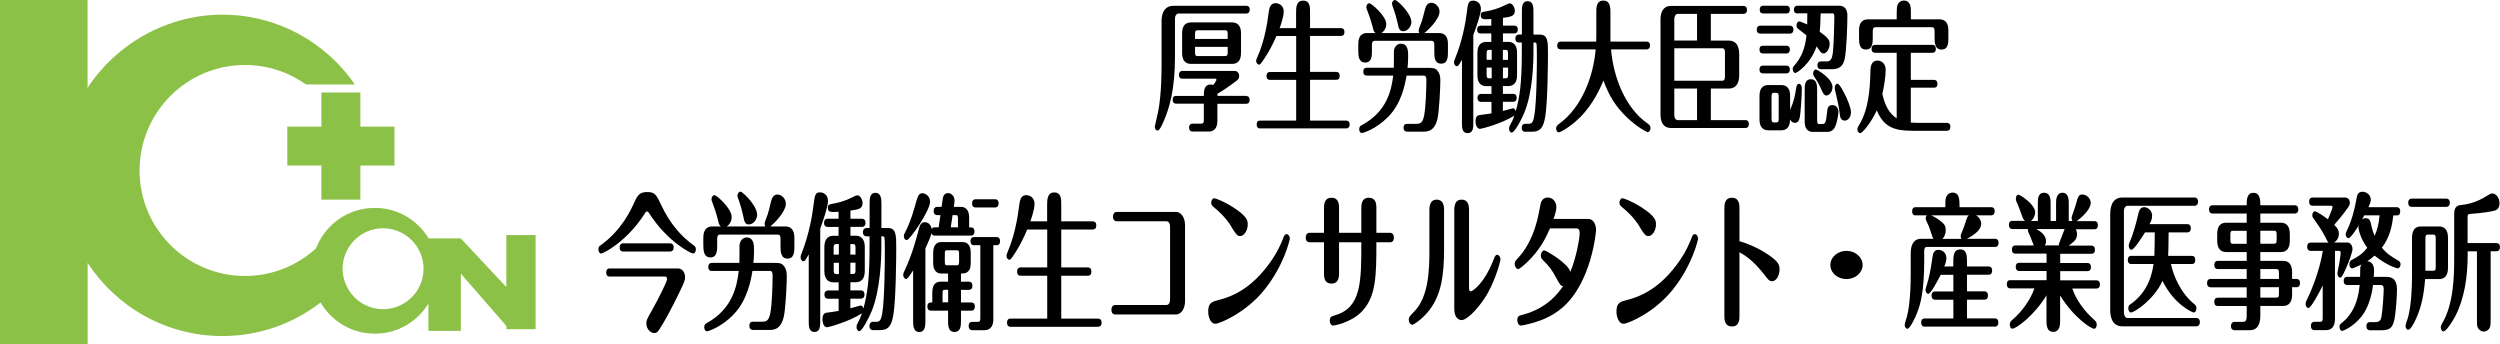
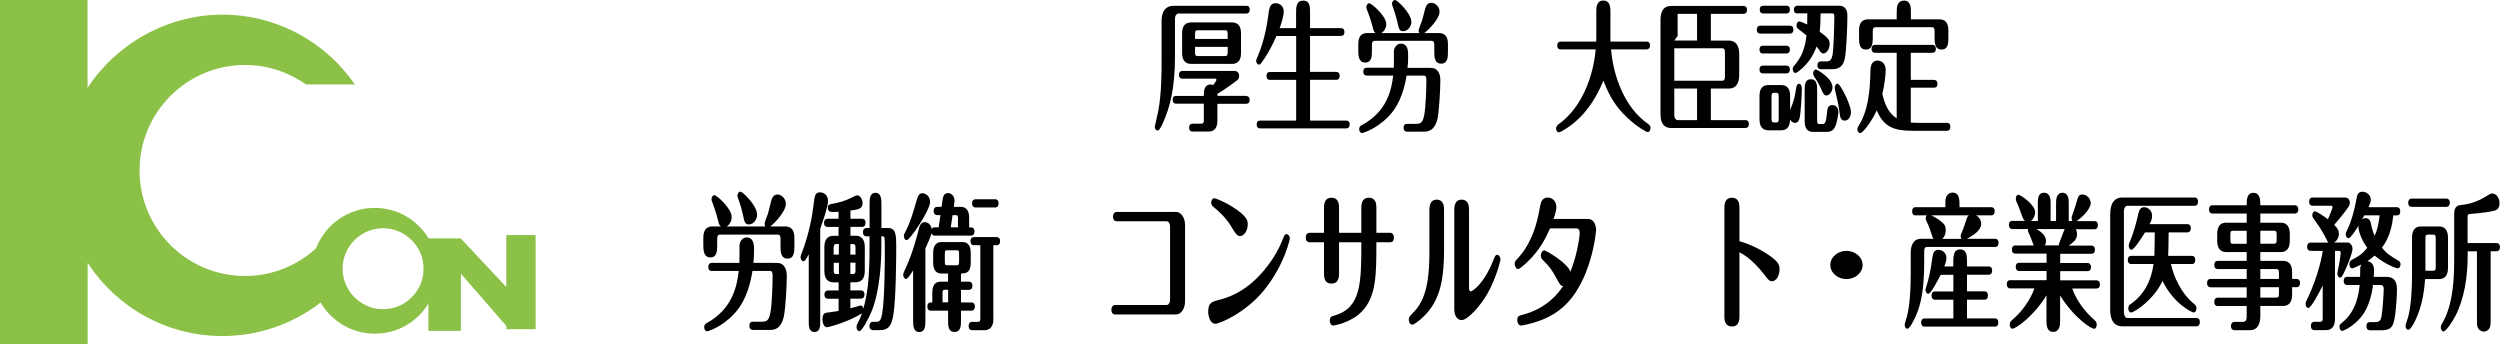
<svg xmlns="http://www.w3.org/2000/svg" id="_レイヤー_2" data-name="レイヤー 2" width="315.43" height="43.42" viewBox="0 0 315.43 43.42">
  <defs>
    <style>
      .cls-1, .cls-2 {
        stroke-width: 0px;
      }

      .cls-2 {
        fill: #8cc148;
      }
    </style>
  </defs>
  <g id="_デザイン" data-name="デザイン">
    <g>
      <g>
        <path class="cls-1" d="m146.55,2.72c0-1.44.64-1.99,1.52-1.99h9.18c.16,0,.43.05.43.48s-.28.5-.43.5h-8.6c-.2,0-.4.3-.4.59v4.84c0,4.11-.68,6.45-1.44,8.19-.2.46-.5,1.14-.76,1.14-.22,0-.35-.23-.35-.48,0-.07.39-1.67.44-1.98.42-2.19.42-5.18.42-6.29V2.72Zm10.69,9.4c.16,0,.43.05.43.48s-.28.5-.43.5h-3.64v2.15c0,1.05-.54,1.35-1.11,1.35h-2.03c-.15,0-.43-.07-.43-.5s.29-.5.43-.5h1.11c.25,0,.32-.11.32-.45v-2.07h-3.5c-.16,0-.43-.05-.43-.5s.28-.48.43-.48h3.5c0-.53,0-1.44.86-1.44.15,0,.25.04.33.07.09-.12.4-.55.4-.64,0-.16-.1-.16-.15-.16h-4.15c-.15,0-.43-.05-.43-.48s.29-.5.43-.5h6.58c.42,0,.59.34.59.62,0,.36-.16.5-.43.69-.91.7-1.84,1.3-2.31,1.57v.27h3.64Zm-.66-5.41c0,1.05-.54,1.35-1.11,1.35h-5.21c-.64,0-1.11-.39-1.11-1.35v-2.53c0-1.05.54-1.35,1.11-1.35h5.21c.64,0,1.11.39,1.11,1.35v2.53Zm-1.68-1.8v-.64c0-.32-.06-.45-.32-.45h-3.48c-.25,0-.32.12-.32.45v.64h4.12Zm-4.12,1v.71c0,.34.06.45.32.45h3.48c.25,0,.32-.11.32-.45v-.71h-4.12Z" />
        <path class="cls-1" d="m163.54,15.23v-5.15h-3.31c-.13,0-.43-.04-.43-.5s.3-.5.43-.5h3.31v-4.54h-2.49c-.42.98-.91,1.91-1.45,2.74-.57.87-.63.87-.74.87-.21,0-.37-.23-.37-.48,0-.11.01-.14.14-.43.37-.85,1.06-2.6,1.41-5.45.09-.69.18-1.39.9-1.39.21,0,1.03.12,1.03,1.07,0,.68-.44,1.87-.52,2.08h2.08v-1.92c0-.66,0-1.55.9-1.55s.86.89.86,1.55v1.92h3.91c.14,0,.43.04.43.5,0,.43-.28.48-.43.48h-3.91v4.54h3.32c.13,0,.42.05.42.5s-.28.5-.42.5h-3.32v5.15h4.57c.13,0,.43.04.43.48s-.29.5-.43.5h-10.87c-.14,0-.43-.03-.43-.5s.29-.48.43-.48h4.55Z" />
        <path class="cls-1" d="m179.08,4.19c-.06-.13-.09-.23-.09-.34,0-.2.35-1,.4-1.16.1-.3.24-.87.42-1.57.09-.32.29-.77.77-.77.54,0,1.05.52,1.05,1.1,0,1-1.48,2.39-1.92,2.72h1.87c.64,0,1.11.37,1.11,1.35v1c0,.61,0,1.51-.85,1.51s-.87-.84-.87-1.51v-.85c0-.32-.06-.52-.37-.52h-7.13c-.29,0-.37.18-.37.52v.71c0,.66,0,1.51-.85,1.51s-.87-.89-.87-1.51v-.86c0-1.07.54-1.35,1.11-1.35h1.06c-.22-.18-.24-.27-.39-.89-.18-.69-.38-1.26-.58-1.78-.18-.45-.19-.48-.19-.59,0-.27.18-.5.37-.5.29,0,2.15,1.62,2.15,2.62,0,.48-.27.94-.62,1.14h4.79Zm-6.64,5.34c-.15,0-.43-.05-.43-.5s.29-.48.43-.48h3.42c.02-.66.01-1.94.01-1.99-.01-.61.4-1.05.88-1.05.92,0,.92.98.92,1.59,0,.68-.04,1.09-.08,1.46h2.36c.88,0,1.12,0,1.44.39.34.43.34.94.34,1.25,0,.94-.15,3.79-.35,4.74-.37,1.67-1.3,1.67-1.84,1.67h-2.02c-.14,0-.43-.05-.43-.5s.29-.48.43-.48h1.02c.56,0,.95,0,1.15-1.07.2-1.05.28-3.38.28-4.52,0-.23-.06-.5-.3-.5h-2.2c-.18,1.05-.62,3.49-2.32,5.2-1.57,1.59-3.21,2.05-3.32,2.05-.18,0-.34-.21-.34-.5,0-.32.18-.43.33-.5,3.19-1.71,3.75-4.45,3.96-6.25h-3.35Zm4.6-5.59c-.48,0-.57-.37-.72-1.12-.13-.57-.32-1.21-.48-1.66-.19-.52-.21-.57-.21-.68,0-.25.18-.48.38-.48.19,0,.85.62,1.21,1.07.26.32.86,1.05.86,1.73,0,.46-.42,1.14-1.04,1.14Z" />
-         <path class="cls-1" d="m184.47,7.53c-.48.82-.5.82-.66.82-.21,0-.35-.25-.35-.48,0-.13,0-.16.11-.43.95-2.31,1.35-4.65,1.48-5.72.16-1.3.2-1.64.83-1.64.29,0,.97.18.97,1.05,0,.66-.63,2.4-.96,3.29v11.06c0,.61,0,1.32-.72,1.32s-.71-.73-.71-1.32v-7.96Zm7.55-2.17h-.39c-.13,0-.43-.05-.43-.5s.3-.5.43-.5h.39V1.5c0-.59,0-1.35.72-1.35s.74.75.74,1.35v2.87h.83c1,0,1,.94,1,2.33,0,1.53-.05,6.25-.34,8-.23,1.42-.64,1.92-1.67,1.92h-.87c-.14,0-.43-.05-.43-.5s.3-.5.43-.5h.37c.43,0,.62-.09.78-1,.33-1.83.33-6.8.33-7.32,0-.27,0-1.69-.05-1.8-.06-.14-.14-.14-.38-.14v1.1c0,1.64-.11,5.22-1.16,7.78-.43,1.03-1.26,2.49-1.57,2.49-.21,0-.35-.23-.35-.5,0-.16.05-.29.08-.34.32-.57.43-.84.58-1.3-1.6,1.02-4.15,1.67-4.32,1.67-.34,0-.57-.43-.57-.96,0-.57.23-.73.47-.78.24-.04,1.31-.16,1.54-.21v-1.46h-1.33c-.13,0-.43-.05-.43-.5s.3-.5.43-.5h1.33v-.98h-.66c-.64,0-1.11-.39-1.11-1.35v-2.88c0-1.05.54-1.35,1.11-1.35h.64v-1.07h-1.36c-.13,0-.43-.04-.43-.48s.3-.5.43-.5h1.36v-.84c-1.09.09-1.33,0-1.33-.48,0-.37.14-.41.88-.53.57-.11,1.34-.32,2.06-.68.1-.05.58-.29.69-.29.38,0,.67.52.67.94,0,.69-.56.77-1.5.89v.98h1.44c.15,0,.43.05.43.48,0,.46-.29.5-.43.5h-1.44v1.07h.67c.63,0,1.11.39,1.11,1.35v2.88c0,1.05-.56,1.35-1.11,1.35h-.68v.98h1.31c.15,0,.43.05.43.5s-.29.5-.43.5h-1.31v1.16c.19-.04,1.2-.34,1.29-.34.11,0,.25.09.33.37.48-1.66.77-3.44.77-7.43v-1.26Zm-3.81,2.19v-1.26h-.3c-.28,0-.34.12-.34.46v.8h.64Zm-.64.98v.89c0,.36.06.46.34.46h.3v-1.35h-.64Zm2.7-.98v-.8c0-.34-.05-.46-.33-.46h-.32v1.26h.64Zm-.64.98v1.35h.32c.28,0,.33-.11.33-.46v-.89h-.64Z" />
        <path class="cls-1" d="m196.91,6.23c-.16,0-.43-.05-.43-.48s.28-.5.43-.5h4.49c0-.29.01-.37.01-.86V1.44c0-.43,0-1.37.88-1.37.67,0,.9.48.9,1.37v3.81h4.57c.15,0,.43.05.43.48s-.29.5-.43.5h-4.49c.28,3.35,1.69,7.32,4.63,9.37.15.11.35.25.35.57,0,.28-.18.5-.34.5-.18,0-1.41-.69-2.59-1.82-1.4-1.32-2.26-2.65-3.01-4.68-.37.86-1.25,2.96-3,4.68-1.19,1.18-2.45,1.85-2.63,1.85-.16,0-.34-.18-.34-.48,0-.32.18-.44.37-.59,2.93-2.12,4.34-6.09,4.62-9.4h-4.43Z" />
-         <path class="cls-1" d="m220.23,15.15c.15,0,.43.07.43.5s-.29.5-.43.5h-9.41c-.96,0-1.31-.75-1.31-1.71V2.46c0-.93.34-1.71,1.31-1.71h9.18c.15,0,.42.07.42.5s-.28.5-.42.5h-4.14v3.37h2.27c.96,0,1.31.75,1.31,1.71v2.63c0,.94-.33,1.71-1.31,1.71h-2.27v3.99h4.37Zm-8.98-10.04h2.87V1.75h-2.45c-.24,0-.42.34-.42.59v2.78Zm0,5.08h6.02c.29,0,.37-.2.37-.52v-3.06c0-.34-.08-.52-.37-.52h-6.02v4.1Zm2.87,4.97v-3.99h-2.87v3.4c0,.3.19.59.42.59h2.45Z" />
+         <path class="cls-1" d="m220.23,15.15c.15,0,.43.07.43.5s-.29.5-.43.5h-9.41c-.96,0-1.31-.75-1.31-1.71V2.46c0-.93.34-1.71,1.31-1.71h9.18c.15,0,.42.07.42.5s-.28.5-.42.5h-4.14v3.37h2.27c.96,0,1.31.75,1.31,1.71v2.63c0,.94-.33,1.71-1.31,1.71h-2.27v3.99h4.37Zm-8.98-10.04h2.87V1.75h-2.45v2.78Zm0,5.08h6.02c.29,0,.37-.2.37-.52v-3.06c0-.34-.08-.52-.37-.52h-6.02v4.1Zm2.87,4.97v-3.99h-2.87v3.4c0,.3.19.59.42.59h2.45Z" />
        <path class="cls-1" d="m225.85,3.24c.15,0,.43.07.43.5s-.29.5-.43.5h-3.76c-.16,0-.43-.07-.43-.5s.28-.5.43-.5h3.76Zm-.45,2.53c.15,0,.43.05.43.48s-.29.5-.43.5h-2.97c-.15,0-.43-.05-.43-.5s.29-.48.43-.48h2.97Zm0,2.51c.15,0,.43.05.43.48s-.29.5-.43.5h-2.97c-.15,0-.43-.05-.43-.48,0-.46.29-.5.43-.5h2.97Zm-2.29,8.16c-.64,0-1.11-.39-1.11-1.35v-3.01c0-1.05.54-1.35,1.11-1.35h1.64c.64,0,1.11.37,1.11,1.35v1.8c.51-1.23.56-1.51.78-2.85.08-.46.32-.46.35-.46.01,0,.35,0,.35.64s-.13,3.1-.28,3.67c-.14.53-.35.62-.58.62-.35,0-.53-.25-.63-.43,0,1.03-.49,1.37-1.11,1.37h-1.64Zm2.29-15.72c.15,0,.43.05.43.48,0,.46-.29.5-.43.5h-2.94c-.15,0-.43-.05-.43-.48s.29-.5.43-.5h2.94Zm-.98,11.47c0-.36-.06-.48-.33-.48h-.23c-.29,0-.34.12-.34.48v2.8c0,.36.06.46.34.46h.23c.28,0,.33-.11.33-.46v-2.8Zm2.35-10.49c-.15,0-.43-.05-.43-.48s.29-.5.43-.5h5.26c.64,0,1.06.37,1.06,1.26,0,1.07-.11,4.52-.35,5.5-.3,1.25-1.16,1.25-1.69,1.25h-1.31c-.15,0-.43-.05-.43-.48,0-.46.29-.5.43-.5h.69c.49,0,.7-.2.82-1.07.11-.78.19-3.63.19-4.63,0-.36-.15-.36-.27-.36h-1.46c-.02,1.18-.05,1.73-.11,2.32,1.24.85,1.25,1.18,1.25,1.55,0,.66-.42,1.19-.78,1.19-.04,0-.21-.02-.38-.21-.09-.11-.43-.59-.49-.68-.78,2.28-2.52,3.35-2.66,3.35-.19,0-.35-.21-.35-.5,0-.23.09-.32.23-.48.66-.77,1.3-1.78,1.51-3.76-.18-.16-.61-.48-1.07-.84-.13-.09-.19-.25-.19-.43,0-.32.19-.5.34-.5.14,0,.83.3,1.01.39,0-.21.01-.53.01-1.41h-1.25Zm2.51,13.52c0,.41.08.43.3.43h.34c.34,0,.47-.12.59-1.37.06-.59.1-1.02.69-1.02.46,0,.76.37.76.87,0,.05-.05.64-.25,1.39-.19.66-.47,1.12-1.16,1.12h-1.84c-.35,0-1.01-.14-1.01-1.28v-3.97c0-.57,0-1.39.78-1.39s.79.8.79,1.39v3.83Zm.64-3.67c-.37-.89-.61-1.25-1.02-1.89-.08-.11-.13-.2-.13-.39,0-.34.21-.5.34-.5.18,0,2.1,1.12,2.1,2.23,0,.52-.37,1.05-.79,1.05-.23,0-.39-.27-.49-.5Zm2.22,2.9c-.19-1.3-.23-1.48-.61-3.1-.01-.09-.04-.16-.04-.25,0-.29.15-.54.35-.54.25,0,.76,1,1.02,1.53.09.18.68,1.42.68,2.06,0,.69-.43,1.07-.78,1.07-.53,0-.59-.52-.63-.78Z" />
        <path class="cls-1" d="m241.09,15.46c.28.02.58.04.85.04h3.71c.14,0,.43.05.43.5s-.28.5-.43.5h-4.37c-2.2,0-3.62-.43-4.48-2.58-.72,1.57-1.81,2.88-2.1,2.88-.19,0-.35-.23-.35-.5,0-.16.05-.25.16-.43,1.2-1.92,1.44-4.35,1.49-7.05.03-1.18.74-1.18.91-1.18.39,0,1.01.3,1.01,1.18s-.22,2.15-.42,3.05c.44,1.99,1.25,2.69,1.81,3.06V6.66h-2.74c-.14,0-.43-.05-.43-.5s.28-.5.43-.5h7.25c.14,0,.43.05.43.5s-.28.5-.43.5h-2.73v3.42h2.93c.14,0,.43.05.43.5s-.28.48-.43.48h-2.93v4.4Zm-1.77-13.98c0-.41.01-.61.09-.82.11-.36.44-.59.81-.59.88,0,.88.94.88,1.41v.96h3.62c.64,0,1.11.39,1.11,1.35v.93c0,.68,0,1.53-.86,1.53s-.88-.89-.88-1.53v-.77c0-.34-.06-.52-.37-.52h-7.05c-.3,0-.38.18-.38.52v.77c0,.62,0,1.53-.86,1.53s-.87-.84-.87-1.53v-.93c0-1.05.56-1.35,1.11-1.35h3.64v-.96Z" />
      </g>
      <g>
-         <path class="cls-1" d="m81.42,26.84c-2.32,3.69-5.34,5.15-5.57,5.15-.18,0-.35-.24-.35-.52,0-.34.17-.45.26-.51,2.67-1.89,3.87-4.52,4.3-5.49.37-.82.65-1.24,1.59-1.24,1,0,1.16.34,1.8,1.69,1.03,2.19,2.46,3.9,4.08,5.04.1.07.27.17.27.51,0,.3-.18.52-.35.52-.23,0-3.25-1.46-5.59-5.15-.06-.09-.1-.15-.22-.15s-.17.06-.23.15Zm-4.49,8.06c-.14,0-.44-.06-.44-.51,0-.49.29-.52.44-.52h8.6c.55,0,.91.49.91,1.14,0,.36-.17.73-.67,1.78-1.13,2.36-2.11,4.08-2.56,4.74-.19.28-.32.49-.67.49-.4,0-.99-.43-.99-1.24,0-.37.08-.51.73-1.67.98-1.74,1.89-3.65,1.89-3.88,0-.21-.1-.34-.26-.34h-7Zm7.63-4.2c.15,0,.44.08.44.52s-.3.52-.44.52h-5.94c-.15,0-.44-.06-.44-.52s.3-.52.44-.52h5.94Z" />
        <path class="cls-1" d="m96.56,28.58c-.06-.13-.09-.24-.09-.36,0-.21.36-1.05.41-1.22.1-.32.24-.92.42-1.65.09-.34.3-.81.78-.81.55,0,1.07.54,1.07,1.16,0,1.05-1.5,2.51-1.95,2.87h1.9c.65,0,1.13.39,1.13,1.42v1.05c0,.64,0,1.59-.86,1.59s-.89-.88-.89-1.59v-.9c0-.34-.06-.54-.37-.54h-7.25c-.29,0-.37.19-.37.54v.75c0,.69,0,1.59-.86,1.59s-.89-.94-.89-1.59v-.9c0-1.12.55-1.42,1.13-1.42h1.08c-.22-.19-.24-.28-.4-.94-.18-.73-.39-1.33-.59-1.87-.18-.47-.19-.51-.19-.62,0-.28.18-.52.37-.52.3,0,2.18,1.7,2.18,2.75,0,.51-.27.99-.63,1.2h4.87Zm-6.75,5.62c-.15,0-.44-.06-.44-.52s.3-.51.44-.51h3.48c.03-.69.01-2.04.01-2.1-.01-.64.41-1.11.9-1.11.94,0,.94,1.03.94,1.67,0,.71-.04,1.14-.08,1.54h2.4c.9,0,1.14,0,1.46.41.35.45.35.99.35,1.31,0,.99-.15,3.99-.36,4.98-.37,1.76-1.32,1.76-1.87,1.76h-2.05c-.14,0-.44-.06-.44-.53s.29-.51.44-.51h1.04c.57,0,.96,0,1.17-1.12.21-1.11.28-3.56.28-4.76,0-.24-.06-.53-.31-.53h-2.23c-.18,1.1-.63,3.67-2.36,5.47-1.59,1.67-3.26,2.15-3.38,2.15-.18,0-.35-.22-.35-.52,0-.34.18-.45.33-.52,3.25-1.8,3.81-4.68,4.03-6.58h-3.4Zm4.67-5.88c-.49,0-.58-.39-.73-1.18-.13-.6-.32-1.27-.49-1.74-.19-.54-.22-.6-.22-.71,0-.26.18-.51.39-.51.19,0,.86.66,1.23,1.12.27.34.87,1.11.87,1.82,0,.49-.42,1.2-1.05,1.2Z" />
        <path class="cls-1" d="m102.04,32.1c-.49.86-.51.86-.67.86-.22,0-.36-.26-.36-.51,0-.13,0-.17.12-.45.96-2.44,1.37-4.89,1.5-6.01.17-1.37.21-1.72.85-1.72.3,0,.99.19.99,1.11,0,.69-.64,2.53-.98,3.47v11.64c0,.64,0,1.39-.73,1.39s-.72-.77-.72-1.39v-8.38Zm7.68-2.28h-.4c-.13,0-.44-.06-.44-.52s.31-.53.44-.53h.4v-3.02c0-.62,0-1.42.73-1.42s.76.79.76,1.42v3.02h.85c1.02,0,1.02.99,1.02,2.45,0,1.61-.05,6.58-.35,8.41-.23,1.5-.65,2.02-1.7,2.02h-.89c-.14,0-.44-.06-.44-.52s.31-.53.44-.53h.37c.44,0,.63-.09.8-1.05.33-1.93.33-7.16.33-7.7,0-.28,0-1.78-.05-1.89-.06-.15-.14-.15-.39-.15v1.16c0,1.72-.12,5.49-1.18,8.19-.44,1.09-1.28,2.62-1.59,2.62-.22,0-.36-.24-.36-.53,0-.17.05-.3.08-.35.32-.6.44-.88.59-1.37-1.63,1.07-4.22,1.76-4.39,1.76-.35,0-.58-.45-.58-1.01,0-.6.23-.77.47-.82.24-.04,1.34-.17,1.57-.23v-1.54h-1.35c-.13,0-.44-.06-.44-.52s.31-.52.44-.52h1.35v-1.03h-.67c-.65,0-1.13-.41-1.13-1.42v-3.03c0-1.1.55-1.42,1.13-1.42h.66v-1.12h-1.39c-.13,0-.44-.04-.44-.51s.31-.52.44-.52h1.39v-.88c-1.1.09-1.35,0-1.35-.51,0-.39.14-.43.9-.56.58-.11,1.36-.34,2.09-.71.1-.06.59-.3.71-.3.39,0,.68.54.68.99,0,.73-.56.8-1.53.94v1.03h1.46c.15,0,.44.06.44.5,0,.49-.3.52-.44.52h-1.46v1.12h.68c.64,0,1.13.41,1.13,1.42v3.03c0,1.1-.56,1.42-1.13,1.42h-.69v1.03h1.34c.15,0,.44.06.44.52s-.3.52-.44.52h-1.34v1.22c.19-.04,1.22-.36,1.31-.36.12,0,.26.09.33.39.49-1.74.78-3.62.78-7.81v-1.33Zm-3.88,2.3v-1.33h-.31c-.28,0-.35.13-.35.49v.84h.65Zm-.65,1.03v.94c0,.38.06.49.35.49h.31v-1.42h-.65Zm2.75-1.03v-.84c0-.36-.05-.49-.33-.49h-.32v1.33h.65Zm-.65,1.03v1.42h.32c.28,0,.33-.11.33-.49v-.94h-.65Z" />
        <path class="cls-1" d="m118.65,27.14h-.41c-.14,0-.44-.06-.44-.52s.3-.52.44-.52h.56l.12-.84c.05-.37.13-.9.72-.9.35,0,.8.36.8.97,0,.11-.01.13-.04.38l-.05.39h.9c.36,0,1.03.17,1.03,1.35v1.24h.23c.15,0,.44.06.44.52s-.3.52-.44.52h-4.57c-.19,0-.31-.06-.4-.3-.22.71-.62,1.57-.78,1.91v9.01c0,.69,0,1.54-.77,1.54s-.78-.82-.78-1.54v-6.24c-.37.58-.69,1.09-.89,1.09-.18,0-.36-.21-.36-.52,0-.15.04-.24.1-.37,1.05-2.25,1.5-3.97,1.91-5.55.15-.6.46-.73.71-.73.07,0,.71,0,.89.88.09-.17.17-.23.37-.23h.49l.23-1.54Zm-1.3-1.69c0,1.12-2.55,4.85-2.95,4.85-.22,0-.36-.26-.36-.51,0-.17.02-.21.19-.54.69-1.35,1.04-2.62,1.41-3.95.21-.73.4-.92.76-.92s.95.37.95,1.07Zm2.27,13.75h-2.17c-.13,0-.44-.04-.44-.52,0-.52.32-.52.62-.52v-1.27c0-1.2.67-1.35,1.03-1.35h.96v-1.03h-.85c-.59,0-1.03-.38-1.03-1.35v-1.27c0-1.18.65-1.35,1.03-1.35h2.68c.58,0,1.03.37,1.03,1.35v1.27c0,1.35-.76,1.35-1.23,1.35v1.03h1c.13,0,.44.04.44.52,0,.45-.3.51-.44.51h-1v1.59h1.31c.14,0,.44.06.44.52s-.3.52-.44.52h-1.31v1.14c0,.73,0,1.54-.82,1.54s-.81-.82-.81-1.54v-1.14Zm0-2.64h-.38c-.26,0-.32.07-.32.47v1.12h.71v-1.59Zm1.39-4.53c0-.39-.06-.45-.32-.45h-1.17c-.23,0-.31.02-.31.45v.97c0,.41.05.47.31.47h1.17c.23,0,.32-.04.32-.47v-.97Zm-1.05-3.35h.91v-1.09c0-.39-.06-.45-.31-.45h-.37l-.23,1.54Zm5.38,11.56c0,1.11-.57,1.42-1.13,1.42h-1.55c-.14,0-.44-.06-.44-.52,0-.17.05-.53.42-.53h.72c.28,0,.33-.11.33-.49v-9.18h-.8c-.14,0-.44-.04-.44-.51s.31-.52.44-.52h2.85c.15,0,.44.06.44.52s-.3.51-.44.51h-.41v9.29Zm.23-15.1c.14,0,.42.06.42.52s-.29.52-.42.52h-2.48c-.14,0-.44-.06-.44-.52s.31-.52.44-.52h2.48Z" />
-         <path class="cls-1" d="m132.13,40.2v-5.41h-3.36c-.13,0-.44-.04-.44-.52s.31-.53.44-.53h3.36v-4.78h-2.53c-.42,1.03-.92,2.01-1.48,2.89-.58.92-.64.92-.76.92-.22,0-.37-.24-.37-.51,0-.11.01-.15.14-.45.37-.9,1.08-2.74,1.44-5.73.09-.73.18-1.46.91-1.46.22,0,1.05.13,1.05,1.12,0,.71-.45,1.97-.53,2.19h2.12v-2.02c0-.69,0-1.63.91-1.63s.87.94.87,1.63v2.02h3.98c.14,0,.44.04.44.52,0,.45-.28.51-.44.51h-3.98v4.78h3.38c.13,0,.42.06.42.53s-.28.52-.42.52h-3.38v5.41h4.65c.13,0,.44.04.44.51s-.3.52-.44.52h-11.05c-.14,0-.44-.04-.44-.52s.3-.51.44-.51h4.62Z" />
        <path class="cls-1" d="m148.34,26.73c.73,0,1.18.79,1.18,1.67v9.61c0,.84-.42,1.67-1.18,1.67h-7.61c-.5,0-.5-.51-.5-.58,0-.09,0-.62.5-.62h6.46c.28,0,.44-.32.44-.64v-9.27c0-.36-.17-.65-.44-.65h-6.26c-.26,0-.5-.15-.5-.58,0-.09,0-.6.5-.6h7.42Z" />
        <path class="cls-1" d="m153.82,37.84c1.21-.34,4.01-1.12,6.7-5.11.67-.99,1.12-1.98,1.4-2.72.09-.24.18-.47.41-.47s.41.28.41.56c0,.11-.69,3.35-3.24,6.5-2.34,2.9-5.65,4.25-6.15,4.25-.68,0-.91-.99-.91-1.54,0-1.11.47-1.24,1.37-1.48Zm1.55-9.24c-.8-1.27-1.67-2-2.11-2.36-.32-.28-.44-.38-.44-.67,0-.34.21-.56.38-.56.15,0,1.19.38,2.32,1.1,1.87,1.2,1.91,1.72,1.91,2.21,0,.82-.51,1.46-.92,1.46s-.49-.11-1.16-1.18Z" />
        <path class="cls-1" d="m171.76,29.37v-3.15c0-.32,0-1.27.95-1.27s.95.92.95,1.27v3.15h1.72c.27,0,.49.19.49.6,0,.13,0,.6-.49.6h-1.72c0,4.06,0,6.86-1.85,8.75-1.44,1.46-3.56,1.76-3.62,1.76-.21,0-.41-.26-.41-.62,0-.49.21-.54.71-.69,3.27-.99,3.27-4.2,3.27-9.2h-2.81v3.9c0,.36,0,1.31-.95,1.31s-.95-.88-.95-1.31v-3.9h-1.8c-.26,0-.5-.15-.5-.58,0-.58.36-.62.5-.62h1.8v-3.11c0-.36,0-1.31.94-1.31s.96.88.96,1.31v3.11h2.81Z" />
        <path class="cls-1" d="m182.2,31.49c0,3.24-.36,5.7-1.84,7.62-.83,1.09-1.96,1.86-2.17,1.86-.22,0-.44-.28-.44-.66,0-.3.08-.37.71-1.03,1.78-1.84,1.89-5.19,1.89-7.61v-5.17c0-.84.28-1.31.91-1.31.94,0,.94.97.94,1.31v4.98Zm3.15,4.78c0,.17,0,.49.23.49.14,0,1.61-.79,2.88-4.03.15-.39.23-.58.45-.58.24,0,.41.32.41.56s-.6,2.49-1.63,4.31c-.83,1.48-2.48,3.37-3.29,3.37-.22,0-.91-.17-.91-1.41v-12.48c0-.86.29-1.31.92-1.31.94,0,.94.95.94,1.31v9.76Z" />
        <path class="cls-1" d="m195.57,28.81c-.53,1.18-1.22,2.7-2.97,4.35-.26.24-.86.79-1.07.79-.19,0-.42-.3-.42-.67,0-.26.05-.32.48-.79.44-.49,1.93-2.12,2.62-5.9.18-.96.19-1.01.3-1.22.18-.32.45-.45.76-.45.5,0,1.1.37,1.1,1.22,0,.52-.32,1.39-.36,1.48h4.37c.68,0,1,.73,1,1.42,0,.11-.54,6.67-4.33,9.84-1.26,1.07-2.76,1.69-4.6,2.1-.33.08-.45.09-.55.09-.36,0-.46-.45-.46-.67,0-.51.22-.58.68-.69,3.18-.84,4.57-2.85,5.1-3.62-.32-.02-.4-.17-.87-1.03-.55-1.01-.83-1.41-1.68-2.25-.14-.15-.26-.26-.26-.56,0-.37.22-.66.42-.66.24,0,3.09,1.67,3.29,2.72.73-1.65,1.19-4.25,1.19-4.87,0-.13,0-.62-.36-.62h-3.38Z" />
-         <path class="cls-1" d="m205.33,37.84c1.21-.34,4.01-1.12,6.7-5.11.67-.99,1.12-1.98,1.4-2.72.09-.24.18-.47.41-.47s.41.28.41.56c0,.11-.69,3.35-3.24,6.5-2.34,2.9-5.65,4.25-6.15,4.25-.68,0-.91-.99-.91-1.54,0-1.11.48-1.24,1.37-1.48Zm1.55-9.24c-.8-1.27-1.67-2-2.11-2.36-.32-.28-.44-.38-.44-.67,0-.34.21-.56.38-.56.15,0,1.19.38,2.32,1.1,1.87,1.2,1.91,1.72,1.91,2.21,0,.82-.51,1.46-.92,1.46s-.49-.11-1.16-1.18Z" />
        <path class="cls-1" d="m219.47,39.88c0,.38,0,1.31-.94,1.31s-.96-.88-.96-1.29v-13.64c0-.36,0-1.31.94-1.31s.96.88.96,1.31v4.18c1,.26,2.34.84,3.47,1.59,1.49.97,1.59,1.4,1.59,1.97,0,.67-.36,1.48-.94,1.48-.36,0-.54-.24-.95-.79-1.49-1.91-2.54-2.51-3.17-2.87v8.06Z" />
        <path class="cls-1" d="m235.01,33.43c0,.98-.92,1.78-2.04,1.78s-2.03-.78-2.03-1.78.94-1.78,2.03-1.78,2.04.78,2.04,1.78Z" />
        <path class="cls-1" d="m241.69,27.18c-.15,0-.43-.06-.43-.51,0-.49.29-.53.43-.53h3.76c0-.88,0-.97.08-1.2.1-.36.44-.64.81-.64.9,0,.9.86.9,1.84h4c.14,0,.43.04.43.51s-.3.52-.43.52h-1.91c.39.23.64.62.64,1.07,0,.81-.98,1.46-1.81,1.89h3.57c.14,0,.43.04.43.51s-.3.52-.43.52h-8.58c-.29,0-.37.19-.37.56v1.27c0,3.82-.49,5.41-.86,6.39-.32.86-.96,2.1-1.25,2.1-.23,0-.35-.26-.35-.51,0-.17.24-.86.28-1.01.18-.66.48-2.3.48-5.41v-2.62c0-.99.34-1.8,1.31-1.8h1.57c-.11-.15-.14-.21-.33-.81-.2-.66-.39-1.09-.52-1.33-.09-.19-.14-.3-.14-.41,0-.25.09-.36.14-.41h-1.43Zm4.77,13v-2.36h-2.32c-.14,0-.43-.06-.43-.53s.28-.52.43-.52h2.32v-2.1h-1.6c-.39.77-1.25,2.4-1.57,2.4-.19,0-.35-.26-.35-.51,0-.08.16-.6.19-.68.16-.52.45-1.57.69-3.41.05-.36.13-.95.74-.95.43,0,1.02.3,1.02,1.05,0,.32-.11.69-.27,1.05h1.14v-.45c0-.81,0-1.7.88-1.7s.85.92.85,1.7v.45h2.74c.13,0,.43.04.43.52s-.29.52-.43.52h-2.74v2.1h2.21c.13,0,.43.04.43.52s-.29.53-.43.53h-2.21v2.36h3.52c.13,0,.43.04.43.53s-.3.51-.43.51h-8.87c-.14,0-.43-.04-.43-.52,0-.45.28-.51.43-.51h3.62Zm-2.78-13c.61.28,1.02.6,1.14.69.54.41.68.67.68,1.18,0,.3-.08.75-.43,1.09h2.4c-.05-.09-.09-.19-.09-.36,0-.13.05-.26.09-.34.19-.45.29-.67.47-1.24.25-.79.28-.88.47-1.03h-4.72Z" />
        <path class="cls-1" d="m256.6,30.96c-.09-.17-.4-1.09-.5-1.27-.09-.19-.24-.51-.24-.64,0-.06.01-.11.02-.15h-1.98c-.14,0-.43-.06-.43-.53s.28-.5.43-.5h1.59c-.1-.09-.21-.19-.33-.53-.23-.64-.51-1.44-.72-1.85-.05-.11-.1-.26-.1-.41,0-.32.16-.52.32-.52.22,0,2.12,1.22,2.12,2.23,0,.32-.16.82-.54,1.09h.88v-2.25c0-.52,0-1.31.8-1.31s.81.92.81,1.31v2.25h.69v-2.25c0-.34,0-1.31.81-1.31s.79.99.79,1.31v2.25h.47c-.08-.11-.11-.28-.11-.39,0-.07.01-.15.05-.24.06-.19.38-1.09.44-1.29.34-1.24.4-1.42.88-1.42.52,0,1.04.49,1.04,1.07,0,.71-.92,1.67-1.77,2.29h2.25c.14,0,.42.04.42.5s-.27.53-.42.53h-2.36c.11.21.15.37.15.62,0,.41-.1.82-1.06,1.44h2.89c.15,0,.43.06.43.52s-.27.51-.43.51h-3.95v1.16h3.45c.14,0,.43.06.43.52s-.28.51-.43.51h-3.45v1.16h4.58c.14,0,.43.06.43.52s-.28.51-.43.51h-3.06c.49,1.42,1.54,2.88,2.74,3.92.2.19.35.32.35.64,0,.23-.1.52-.34.52-.34,0-2.5-1.33-4.28-4.2v3.2c0,.41,0,1.39-.87,1.39s-.85-1.01-.85-1.37v-3.24c-1.53,2.55-3.84,4.21-4.29,4.21-.24,0-.34-.3-.34-.52,0-.32.15-.45.37-.64,1.2-1.03,2.23-2.49,2.74-3.92h-3.05c-.15,0-.43-.06-.43-.53s.26-.51.43-.51h4.58v-1.16h-3.46c-.14,0-.43-.06-.43-.52s.28-.51.43-.51h3.46v-1.16h-3.94c-.14,0-.43-.04-.43-.51s.28-.52.43-.52h2.32Zm3.17,0c-.01-.15,0-.24.11-.45.11-.24.52-1.42.62-1.61h-3.57c.44.24,1.22.73,1.22,1.52,0,.3-.09.45-.15.54h1.77Z" />
        <path class="cls-1" d="m267.99,39.5c0,.28.16.62.42.62h8.72c.15,0,.43.07.43.52s-.29.53-.43.53h-9.37c-.56,0-1.51-.24-1.51-2.1v-12.05c0-1.5.64-2.1,1.5-2.1h9.15c.16,0,.43.08.43.53s-.29.52-.43.52h-8.5c-.23,0-.42.32-.42.62v12.91Zm5.92-6.2c.3,1.41,1.16,3.62,2.98,5.1.11.09.24.21.24.51,0,.34-.18.52-.34.52-.19,0-2.51-1.05-3.94-3.99-1.09,2.38-3.55,3.99-3.98,3.99-.15,0-.34-.19-.34-.52,0-.07,0-.34.22-.49,1.67-1.12,2.66-2.87,2.97-5.11h-2.82c-.14,0-.43-.04-.43-.51s.28-.52.43-.52h2.92c.03-.38.05-2.47.05-2.96h-1.23c-.53.88-1.41,2.19-1.7,2.19-.23,0-.35-.26-.35-.51,0-.15.02-.25.1-.41.52-1.16.95-2.94,1.01-3.2.15-.69.26-1.25.83-1.25.42,0,1.01.37,1.01,1.09,0,.41-.16.75-.33,1.05h4.78c.14,0,.43.06.43.52s-.28.52-.43.52h-2.37c0,1.63-.04,2.57-.06,2.96h2.99c.15,0,.43.06.43.52s-.26.51-.42.51h-2.65Z" />
        <path class="cls-1" d="m278.9,36.24c-.16,0-.43-.08-.43-.52s.28-.53.43-.53h4.57v-1.24h-3.66c-.15,0-.43-.08-.43-.52s.29-.52.43-.52h3.66v-1.11h-2.61c-.64,0-1.11-.41-1.11-1.42v-.86c0-1.12.54-1.42,1.11-1.42h2.61v-1.16h-4.32c-.16,0-.43-.07-.43-.52s.28-.52.43-.52h4.32c0-.67,0-1.57.85-1.57s.87.92.87,1.57h4.36c.15,0,.43.07.43.52s-.29.52-.43.52h-4.36v1.16h2.61c.64,0,1.11.39,1.11,1.42v.86c0,1.11-.54,1.42-1.11,1.42h-2.61v1.11h2.9c.64,0,1.11.41,1.11,1.42v.86h.57c.15,0,.43.08.43.53s-.29.52-.43.52h-.57v.94c0,1.11-.56,1.42-1.11,1.42h-2.9v1.26c0,.99-.34,1.8-1.31,1.8h-1.96c-.16,0-.43-.08-.43-.52s.28-.53.43-.53h1.06c.4,0,.49-.26.49-.73v-1.27h-3.66c-.15,0-.43-.06-.43-.52s.29-.53.43-.53h3.66v-1.31h-4.57Zm4.57-5.49v-1.63h-1.73c-.28,0-.33.13-.33.49v.66c0,.38.05.49.33.49h1.73Zm1.72-1.63v1.63h1.72c.28,0,.34-.11.34-.49v-.66c0-.38-.06-.49-.34-.49h-1.72Zm2.35,6.07v-.75c0-.37-.06-.49-.34-.49h-2.01v1.24h2.35Zm-2.35,1.05v1.31h2.01c.28,0,.34-.11.34-.49v-.82h-2.35Z" />
        <path class="cls-1" d="m295.71,24.91c.23,0,.77,0,.77.69,0,.19-.06.32-.15.47-.04.06-.56.86-1.82,2.3.49.47.59.75.59,1.11,0,.51-.26.92-.62,1.12h1.72c.33,0,.62.36.62.82,0,.43-.53,1.78-.79,2.36-.54,1.24-.63,1.24-.78,1.24-.2,0-.34-.26-.34-.52,0-.13.19-1.01.23-1.2.14-.81.19-1.33.19-1.41s-.03-.24-.18-.24h-.54v8.58c0,1.01-.47,1.42-1.11,1.42h-1.5c-.14,0-.43-.06-.43-.52s.28-.53.43-.53h.72c.28,0,.34-.11.34-.49v-4.1c-.32.69-1.45,2.85-1.81,2.85-.18,0-.35-.21-.35-.52,0-.17.03-.23.11-.41,1.57-3.15,2.05-6.09,2.05-6.28h-1.53c-.14,0-.43-.06-.43-.52s.28-.52.43-.52h2.27c-.1-.08-.15-.19-.25-.39-.18-.36-.57-1.14-1.36-2.25-.35-.49-.45-.58-.45-.79,0-.28.15-.52.34-.52s1.15.62,1.64,1.01c.08-.21.58-1.37.58-1.5,0-.21-.14-.21-.18-.21h-2.34c-.14,0-.43-.06-.43-.52s.28-.52.43-.52h3.94Zm2.07,10c.01-.22.01-.47.01-.86,0-.28.03-.49.15-.68-.59.3-1.06.49-1.17.49-.18,0-.34-.21-.34-.52,0-.09.01-.37.24-.51.9-.49,1.35-.73,2.01-1.57-.82-1.12-1.11-2.23-1.11-2.59,0-.09.01-.15.03-.23-.29.47-1,1.61-1.29,1.61-.2,0-.35-.24-.35-.52,0-.13.08-.26.16-.45.53-1.07.96-2.57,1.21-4.03.05-.34.14-.86.74-.86.47,0,1.06.37,1.06,1.01,0,.24-.1.51-.29.94h3.57c.14,0,.43.06.43.53s-.28.51-.43.51h-.44c-.13,1.14-.4,2.72-1.44,4.07.62.77,1.11,1.07,2.1,1.65.18.11.25.24.25.45,0,.26-.15.51-.35.51-.1,0-1.35-.34-2.93-1.61-.4.36-.66.54-.91.71.35.02.85.26.85,1.16,0,.17-.01.54-.04.81h1.43c.58,0,1.5,0,1.5,1.61,0,.9-.13,2.47-.23,3.2-.2,1.61-.62,1.93-1.73,1.93h-1.46c-.14,0-.43-.06-.43-.52s.28-.51.43-.51h.67c.58,0,.71-.26.79-.67.16-.81.29-3.03.29-3.52,0-.32-.14-.49-.33-.49h-1.02c-.13,1.03-.48,2.75-1.45,3.97-1.07,1.33-2.32,1.82-2.45,1.82-.18,0-.33-.24-.33-.52,0-.19.04-.3.24-.45,1.98-1.52,2.21-3.92,2.3-4.82h-1.58c-.14,0-.43-.06-.43-.52s.28-.51.43-.51h1.64Zm.53-7.74c-.05.09-.24.43-.28.51.09-.06.21-.15.45-.15.53,0,.62.41.74,1.05.09.39.23.81.39,1.18.37-.86.5-1.42.63-2.59h-1.94Z" />
        <path class="cls-1" d="m304.33,29.99c0-1.11.54-1.42,1.11-1.42h2.32c.64,0,1.11.41,1.11,1.42v3.8c0,1.11-.54,1.42-1.11,1.42h-1.78c-.14,1.87-.44,3.47-1.14,5-.21.49-.69,1.4-.98,1.4-.2,0-.35-.24-.35-.49,0-.19.28-.94.32-1.09.4-1.46.5-3.69.5-5.3v-4.76Zm4.34-4.93c.14,0,.43.07.43.52s-.3.52-.43.52h-4.39c-.14,0-.43-.06-.43-.52s.3-.52.43-.52h4.39Zm-2.65,9.1h.97c.28,0,.33-.11.33-.49v-3.58c0-.38-.05-.49-.33-.49h-.64c-.28,0-.33.13-.33.49v4.06Zm6.49-2.45h-1.16v.52c0,2.75-.43,5.49-1.57,7.68-.38.73-1.17,1.91-1.49,1.91-.15,0-.33-.21-.33-.51,0-.22.08-.34.15-.47,1.49-2.44,1.54-6.16,1.54-8.15v-5.75c0-.97.59-1.05.83-1.07.73-.08,1.88-.24,3.4-1.22.21-.13.38-.24.59-.24.47,0,.9.56.9,1.22,0,.81-.49.92-.81.99-.28.08-1.6.28-2.5.34-.66.04-.72.04-.72.45v3.26h3.65c.14,0,.43.04.43.52,0,.45-.28.51-.43.51h-.74v8.49c0,.75,0,1.07-.24,1.35-.19.21-.44.3-.64.3-.3,0-.61-.21-.74-.51-.11-.24-.11-.36-.11-1.14v-8.49Z" />
      </g>
      <g>
        <path class="cls-2" d="m63.88,29.67v6.54l-5.74-6.13h-4.06c-1.39-2.31-3.91-3.85-6.8-3.85-3.38,0-6.26,2.12-7.4,5.1-2.37,2.16-5.51,3.49-8.96,3.49-7.35,0-13.31-5.96-13.31-13.31s5.96-13.31,13.31-13.31c2.87,0,5.52.92,7.69,2.46h6.16c-3.65-5.32-9.78-8.81-16.72-8.81s-13.38,3.68-17,9.23V0H0v43.42h11.06v-10.25c3.62,5.55,9.88,9.23,17,9.23,4.67,0,8.96-1.58,12.39-4.23,1.38,2.35,3.92,3.93,6.84,3.93s5.36-1.52,6.76-3.79v3.44h4.1v-7.22l5.74,6.6v.41h3.69v-11.88h-3.69Zm-15.54,9.34c-2.33,0-4.28-1.56-4.9-3.68,0,0,0,0,0-.01l-.02-.04c-.12-.44-.19-.9-.19-1.37,0-2.82,2.29-5.11,5.1-5.11s5.11,2.29,5.11,5.11-2.29,5.1-5.11,5.1Z" />
-         <polygon class="cls-2" points="40.55 11.67 40.55 15.98 36.25 15.98 36.25 20.89 40.55 20.89 40.55 25.19 45.47 25.19 45.47 20.89 49.77 20.89 49.77 15.98 45.47 15.98 45.47 11.67 40.55 11.67" />
      </g>
    </g>
  </g>
</svg>